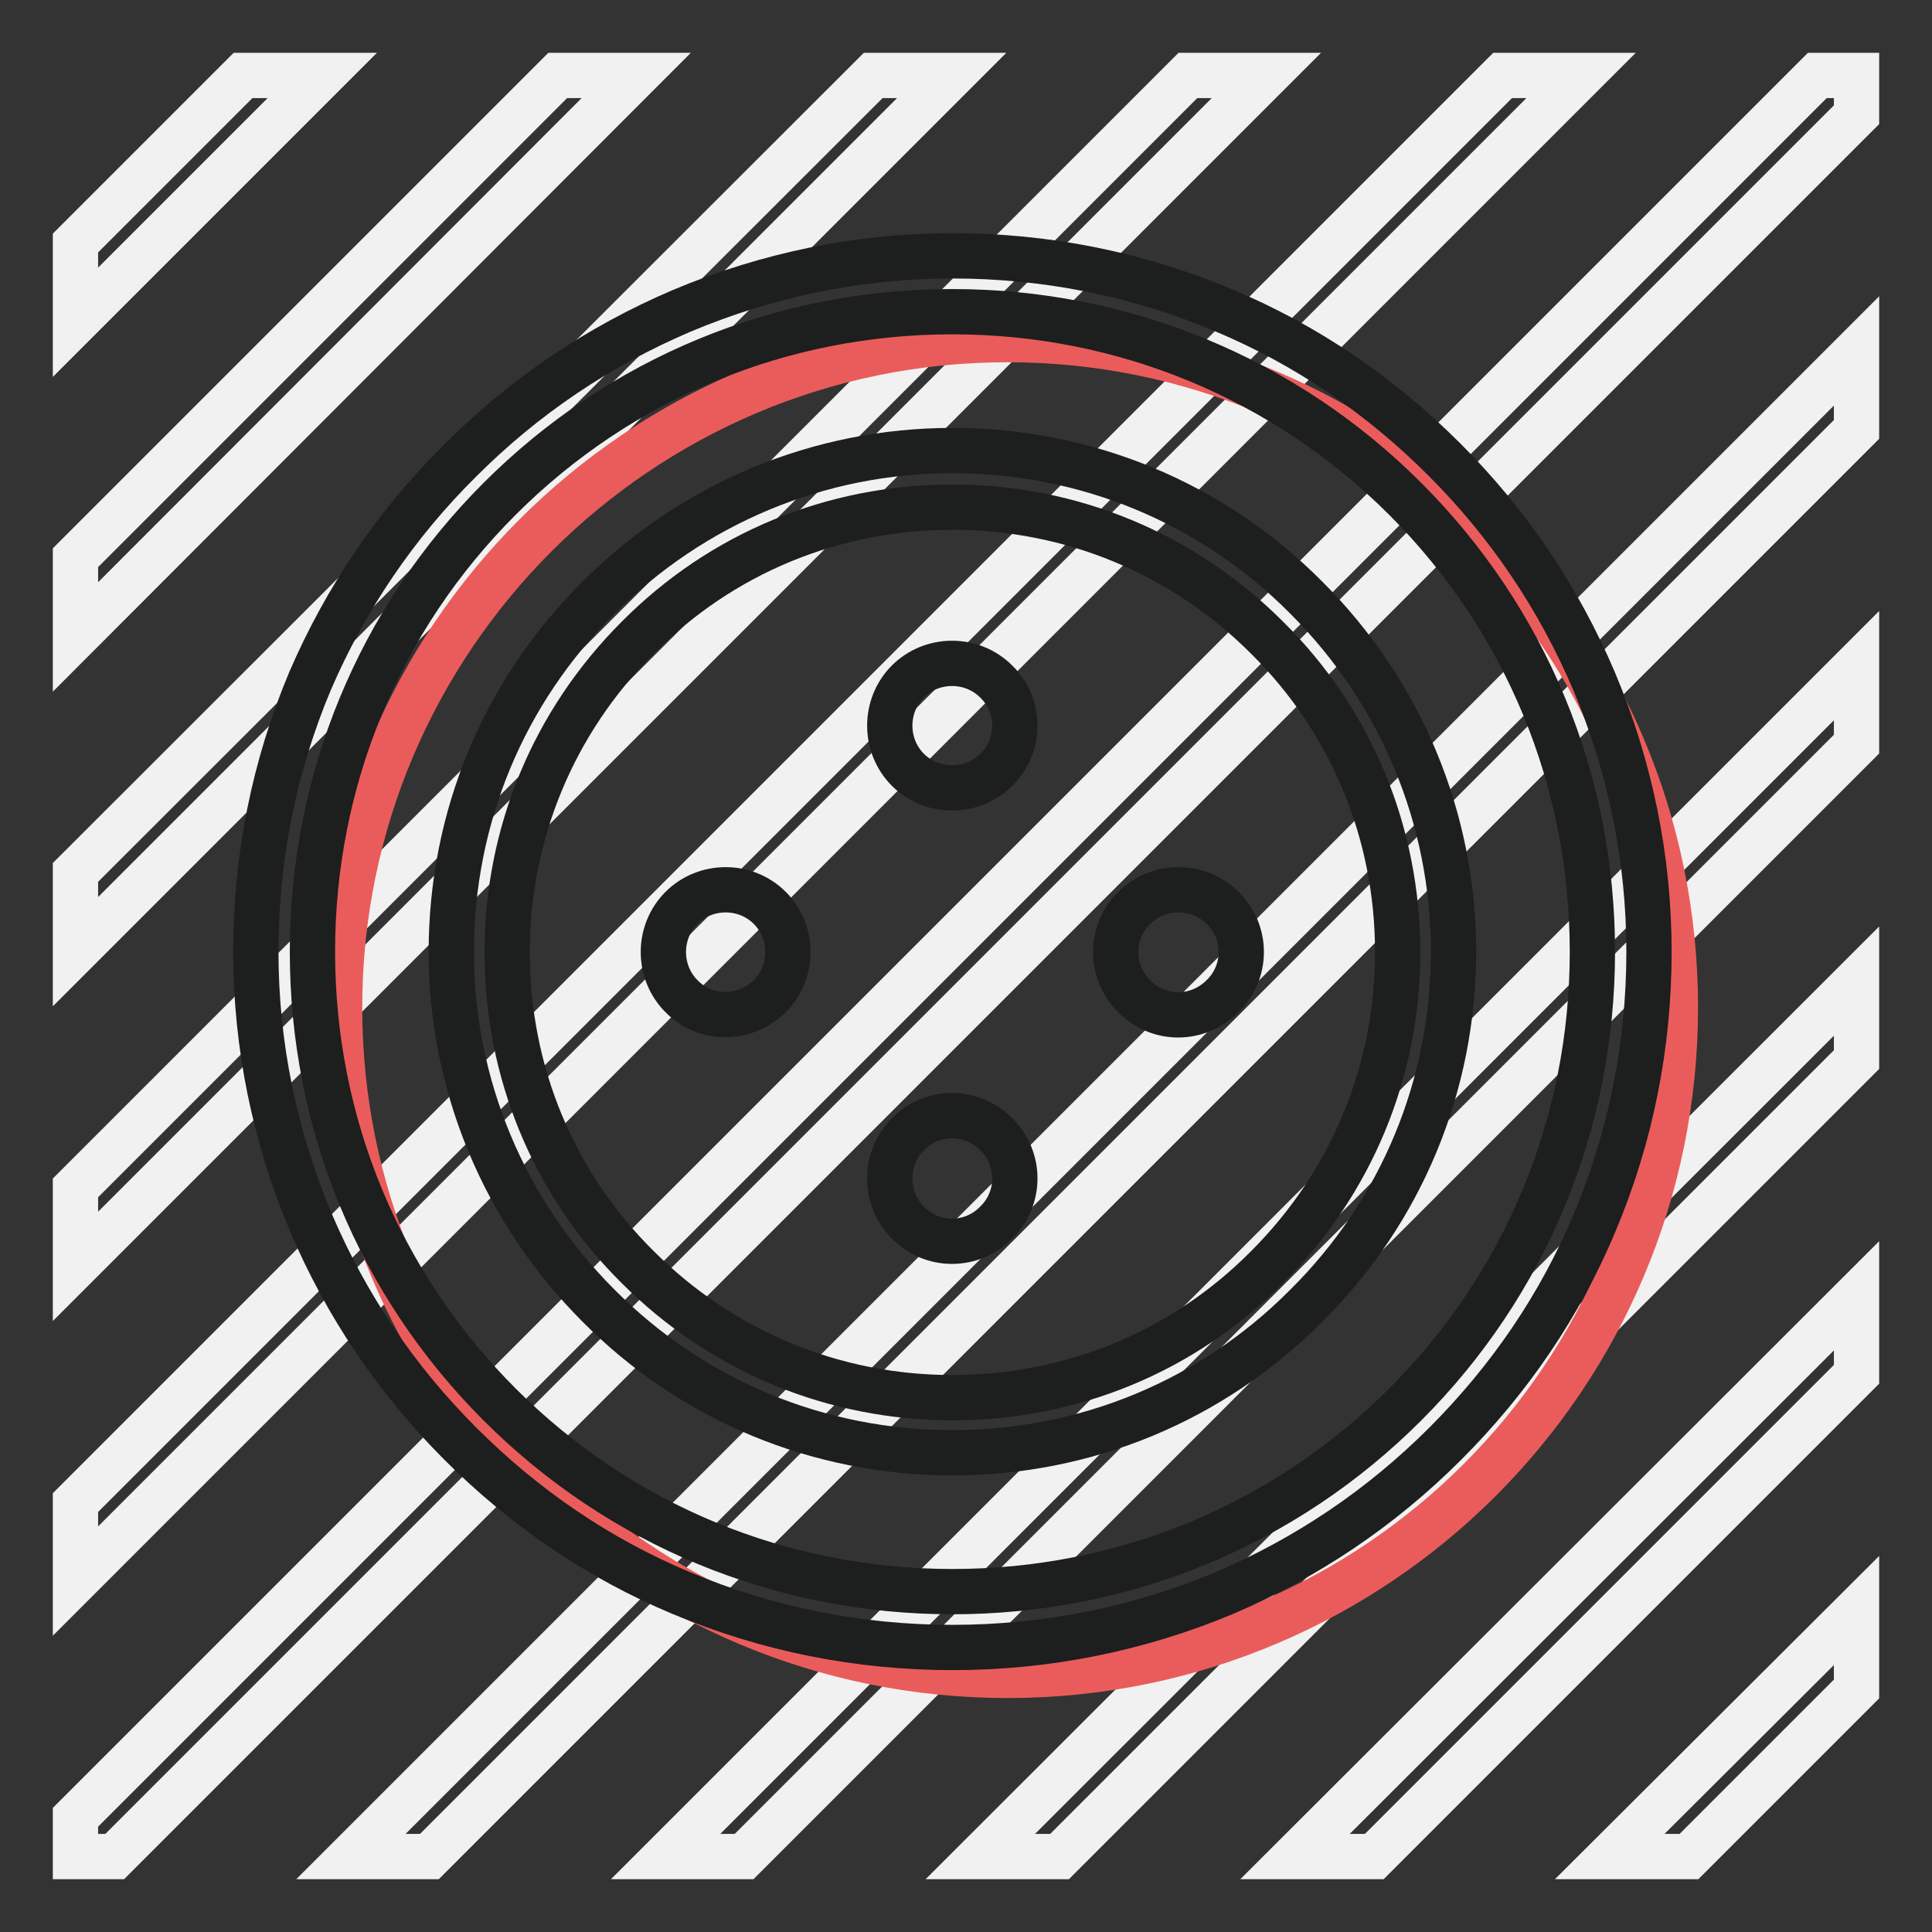
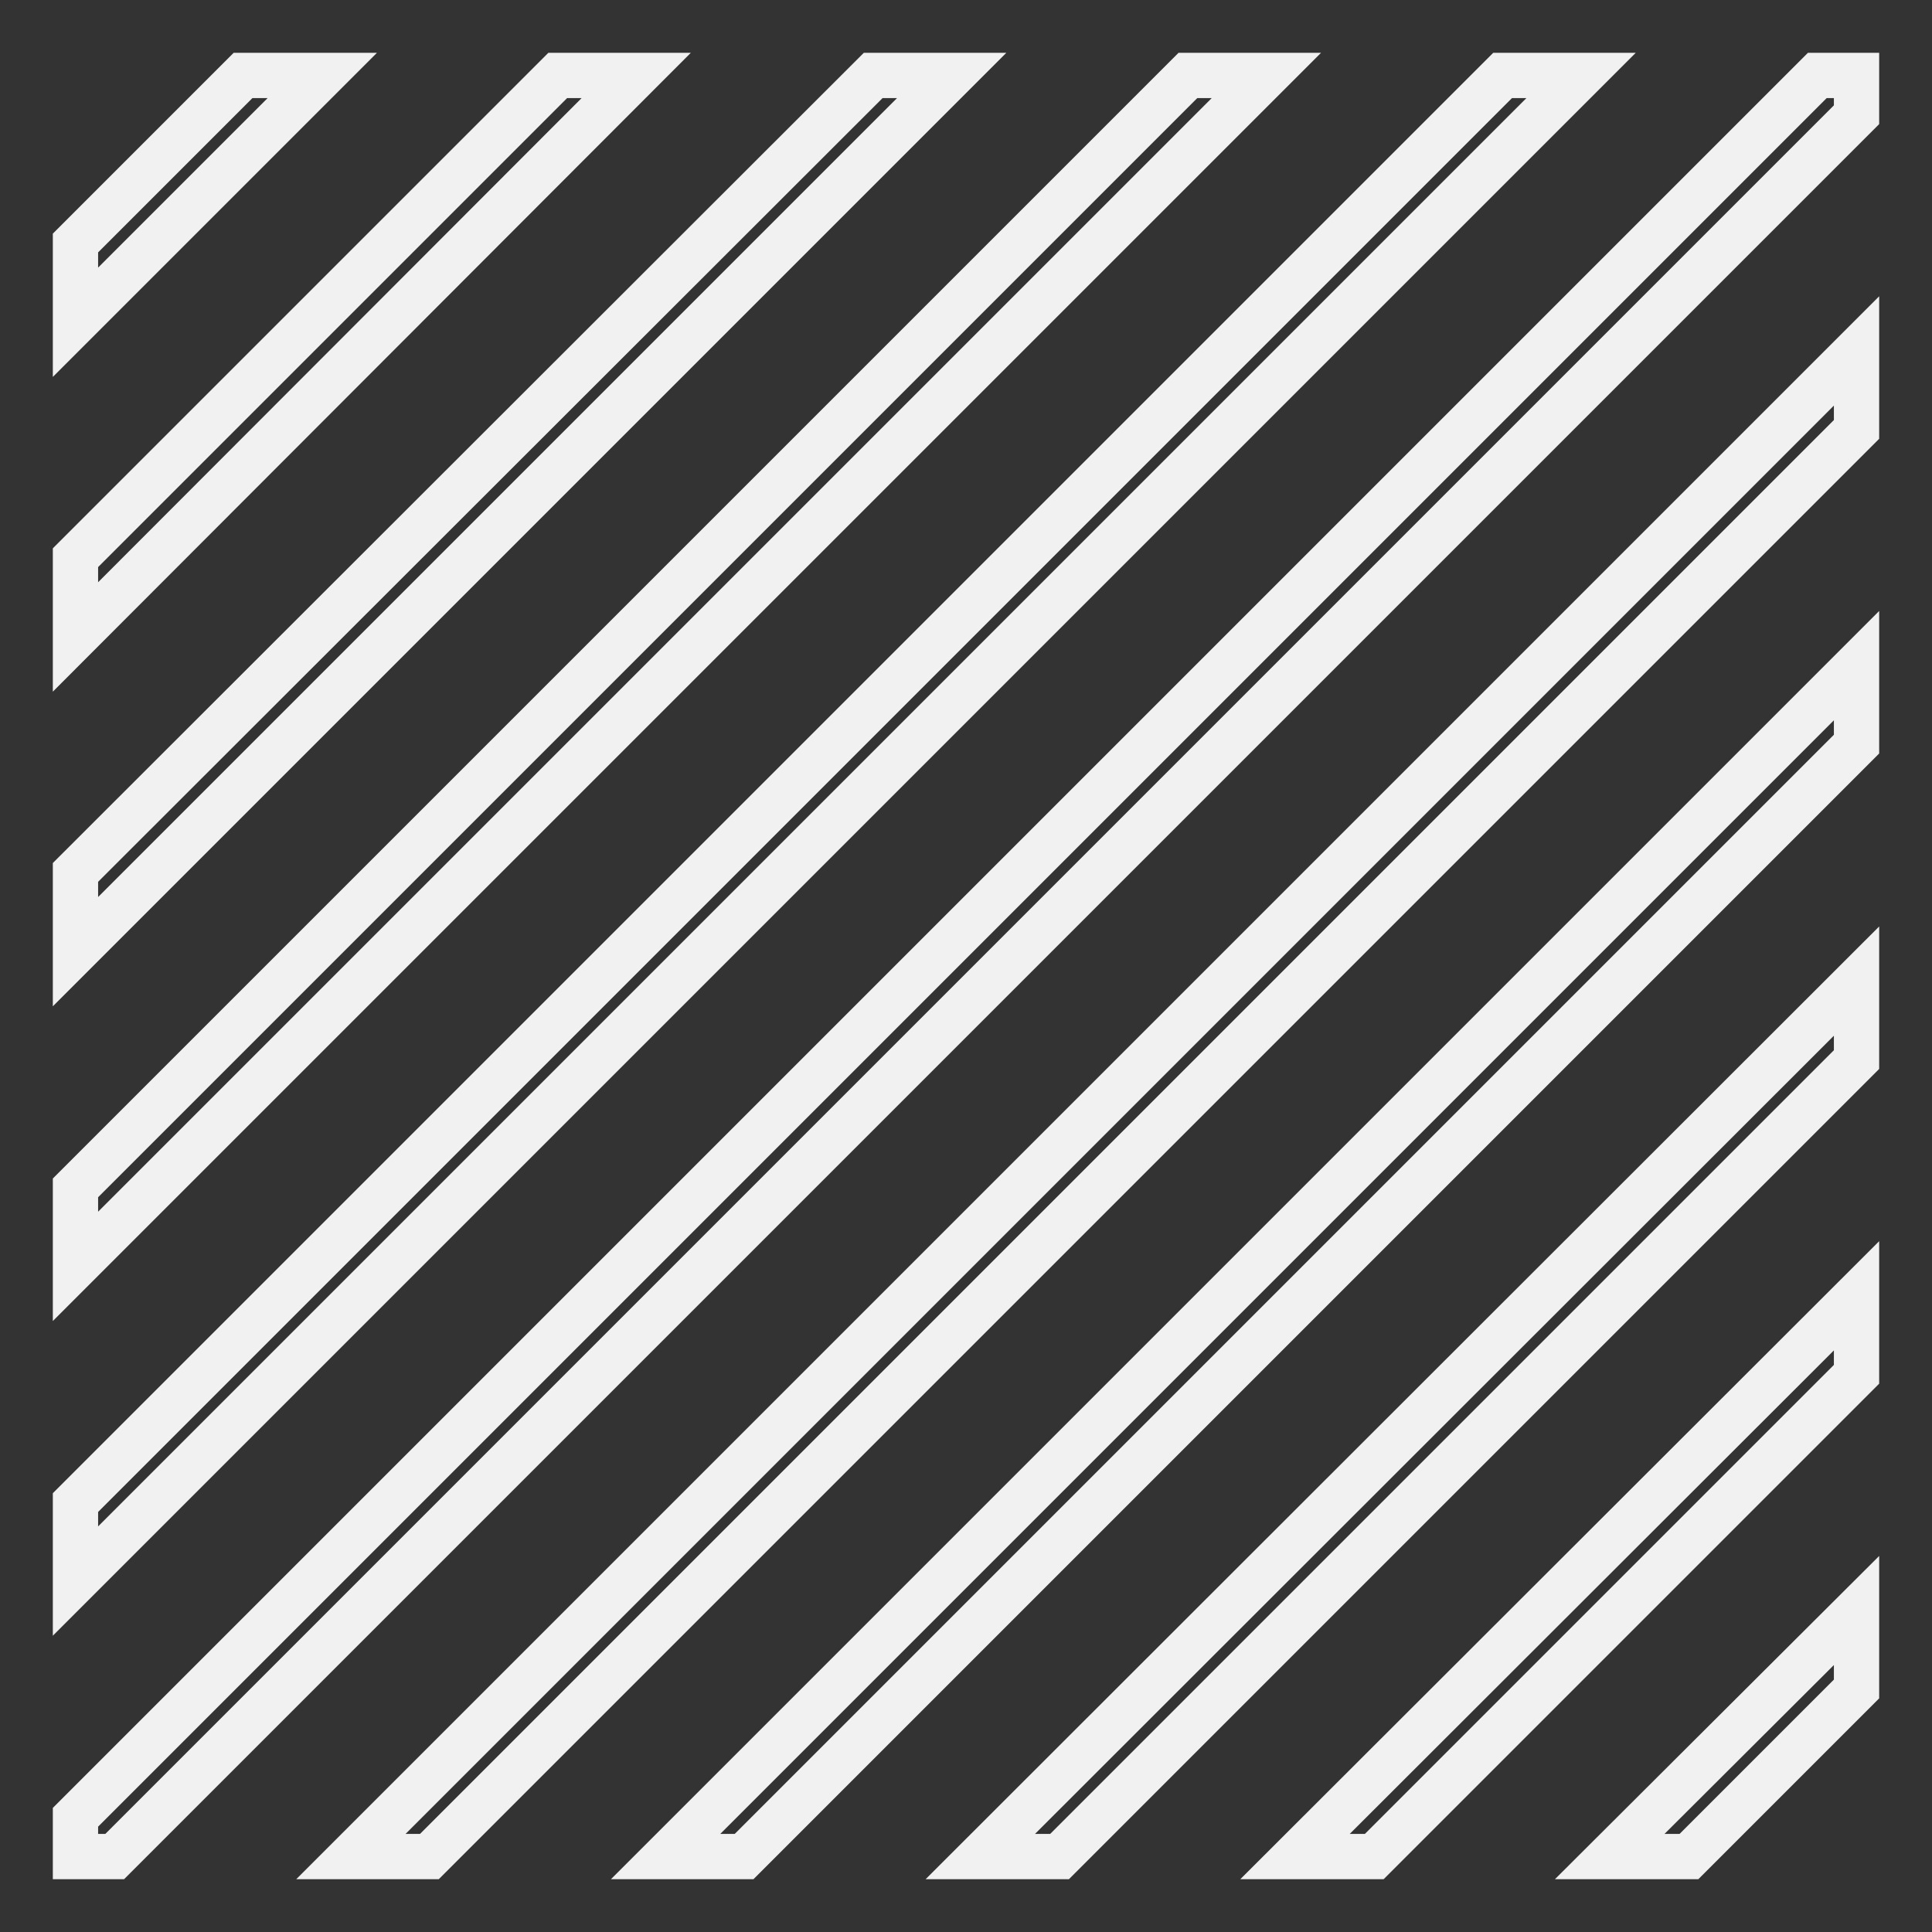
<svg xmlns="http://www.w3.org/2000/svg" version="1.1" x="0px" y="0px" viewBox="0 0 256 256" enable-background="new 0 0 256 256" xml:space="preserve">
  <rect x="0" y="0" width="256" height="256" fill="#333333" stroke="none" />
  <g>
    <path stroke-width="6" fill-opacity="0" stroke="#f1f1f1" d="M10,73.9L73.9,10h10.4L10,84.4V73.9z M223.8,246l22.2-22.2v-10.4L213.3,246H223.8z M182.1,246l63.9-63.9 v-10.4L171.6,246H182.1z M10,209.5L209.5,10h-10.4L10,199.1V209.5L10,209.5z M10,126.1L126.1,10h-10.4L10,115.6V126.1z M10,42.7 L42.7,10H32.2L10,32.2V42.7z M56.9,246L246,56.9V46.5L46.5,246H56.9z M10,167.8L167.8,10h-10.4L10,157.4V167.8L10,167.8z M246,10 h-5.2L10,240.8v5.2h5.2L246,15.2V10z M98.6,246L246,98.6V88.2L88.2,246H98.6z M140.4,246L246,140.4v-10.4L129.9,246H140.4z" />
-     <path stroke-width="6" fill-opacity="0" stroke="#ea5c5b" d="M45,133.5c0,48.9,39.6,88.5,88.5,88.5c48.9,0,88.5-39.6,88.5-88.5c0-48.9-39.6-88.5-88.5-88.5 C84.7,45,45,84.7,45,133.5z" />
-     <path stroke-width="6" fill-opacity="0" stroke="#1d1e1e" d="M126.2,218.3c-12.4,0-24.5-2.4-35.9-7.2c-11-4.6-20.8-11.3-29.3-19.8c-8.5-8.5-15.1-18.3-19.8-29.3 c-4.8-11.4-7.3-23.5-7.3-35.9s2.4-24.5,7.2-35.9C45.8,79.3,52.5,69.4,61,61c8.5-8.5,18.3-15.1,29.3-19.8 c11.4-4.8,23.5-7.3,35.9-7.3s24.5,2.4,35.9,7.2c11,4.6,20.8,11.3,29.3,19.8c8.5,8.5,15.1,18.3,19.8,29.3 c4.8,11.4,7.3,23.5,7.3,35.9s-2.4,24.5-7.2,35.9c-4.6,11-11.3,20.8-19.8,29.3c-8.5,8.5-18.3,15.1-29.3,19.8 C150.7,215.9,138.6,218.3,126.2,218.3z M126.2,41.3c-22.7,0-44,8.8-60,24.8s-24.8,37.3-24.8,60s8.8,44,24.8,60s37.3,24.8,60,24.8 s44-8.8,60-24.8s24.8-37.3,24.8-60s-8.8-44-24.8-60S148.8,41.3,126.2,41.3z M126.2,192.5c-17.7,0-34.4-6.9-46.9-19.5 c-12.5-12.5-19.5-29.2-19.5-46.9c0-17.7,6.9-34.4,19.5-46.9c12.5-12.5,29.2-19.5,46.9-19.5c17.7,0,34.4,6.9,46.9,19.5 c12.5,12.5,19.5,29.2,19.5,46.9c0,17.7-6.9,34.4-19.5,46.9C160.6,185.6,143.9,192.5,126.2,192.5z M126.2,67.2 c-15.8,0-30.6,6.1-41.7,17.3c-11.2,11.2-17.3,26-17.3,41.7c0,15.8,6.1,30.6,17.3,41.7c11.2,11.2,26,17.3,41.7,17.3 c15.8,0,30.6-6.1,41.7-17.3c11.2-11.2,17.3-26,17.3-41.7c0-15.8-6.1-30.6-17.3-41.7C156.7,73.3,141.9,67.2,126.2,67.2z M90.3,120.3 c3.2-3.2,8.5-3.2,11.7,0s3.2,8.5,0,11.7c-3.3,3.2-8.5,3.3-11.7,0C87.1,128.8,87.1,123.5,90.3,120.3z M120.3,90.3 c3.2-3.2,8.5-3.2,11.7,0c3.3,3.2,3.3,8.5,0,11.7c-3.2,3.2-8.5,3.2-11.7,0C117.1,98.8,117.1,93.5,120.3,90.3z M120.3,150.3 c3.2-3.3,8.5-3.3,11.7,0c3.3,3.2,3.3,8.5,0,11.7c-3.2,3.3-8.5,3.3-11.7,0C117.1,158.8,117.1,153.5,120.3,150.3z M150.3,120.3 c3.2-3.2,8.5-3.2,11.7,0c3.3,3.2,3.3,8.5,0,11.7c-3.3,3.3-8.5,3.3-11.7,0C147,128.8,147,123.5,150.3,120.3z" />
  </g>
</svg>